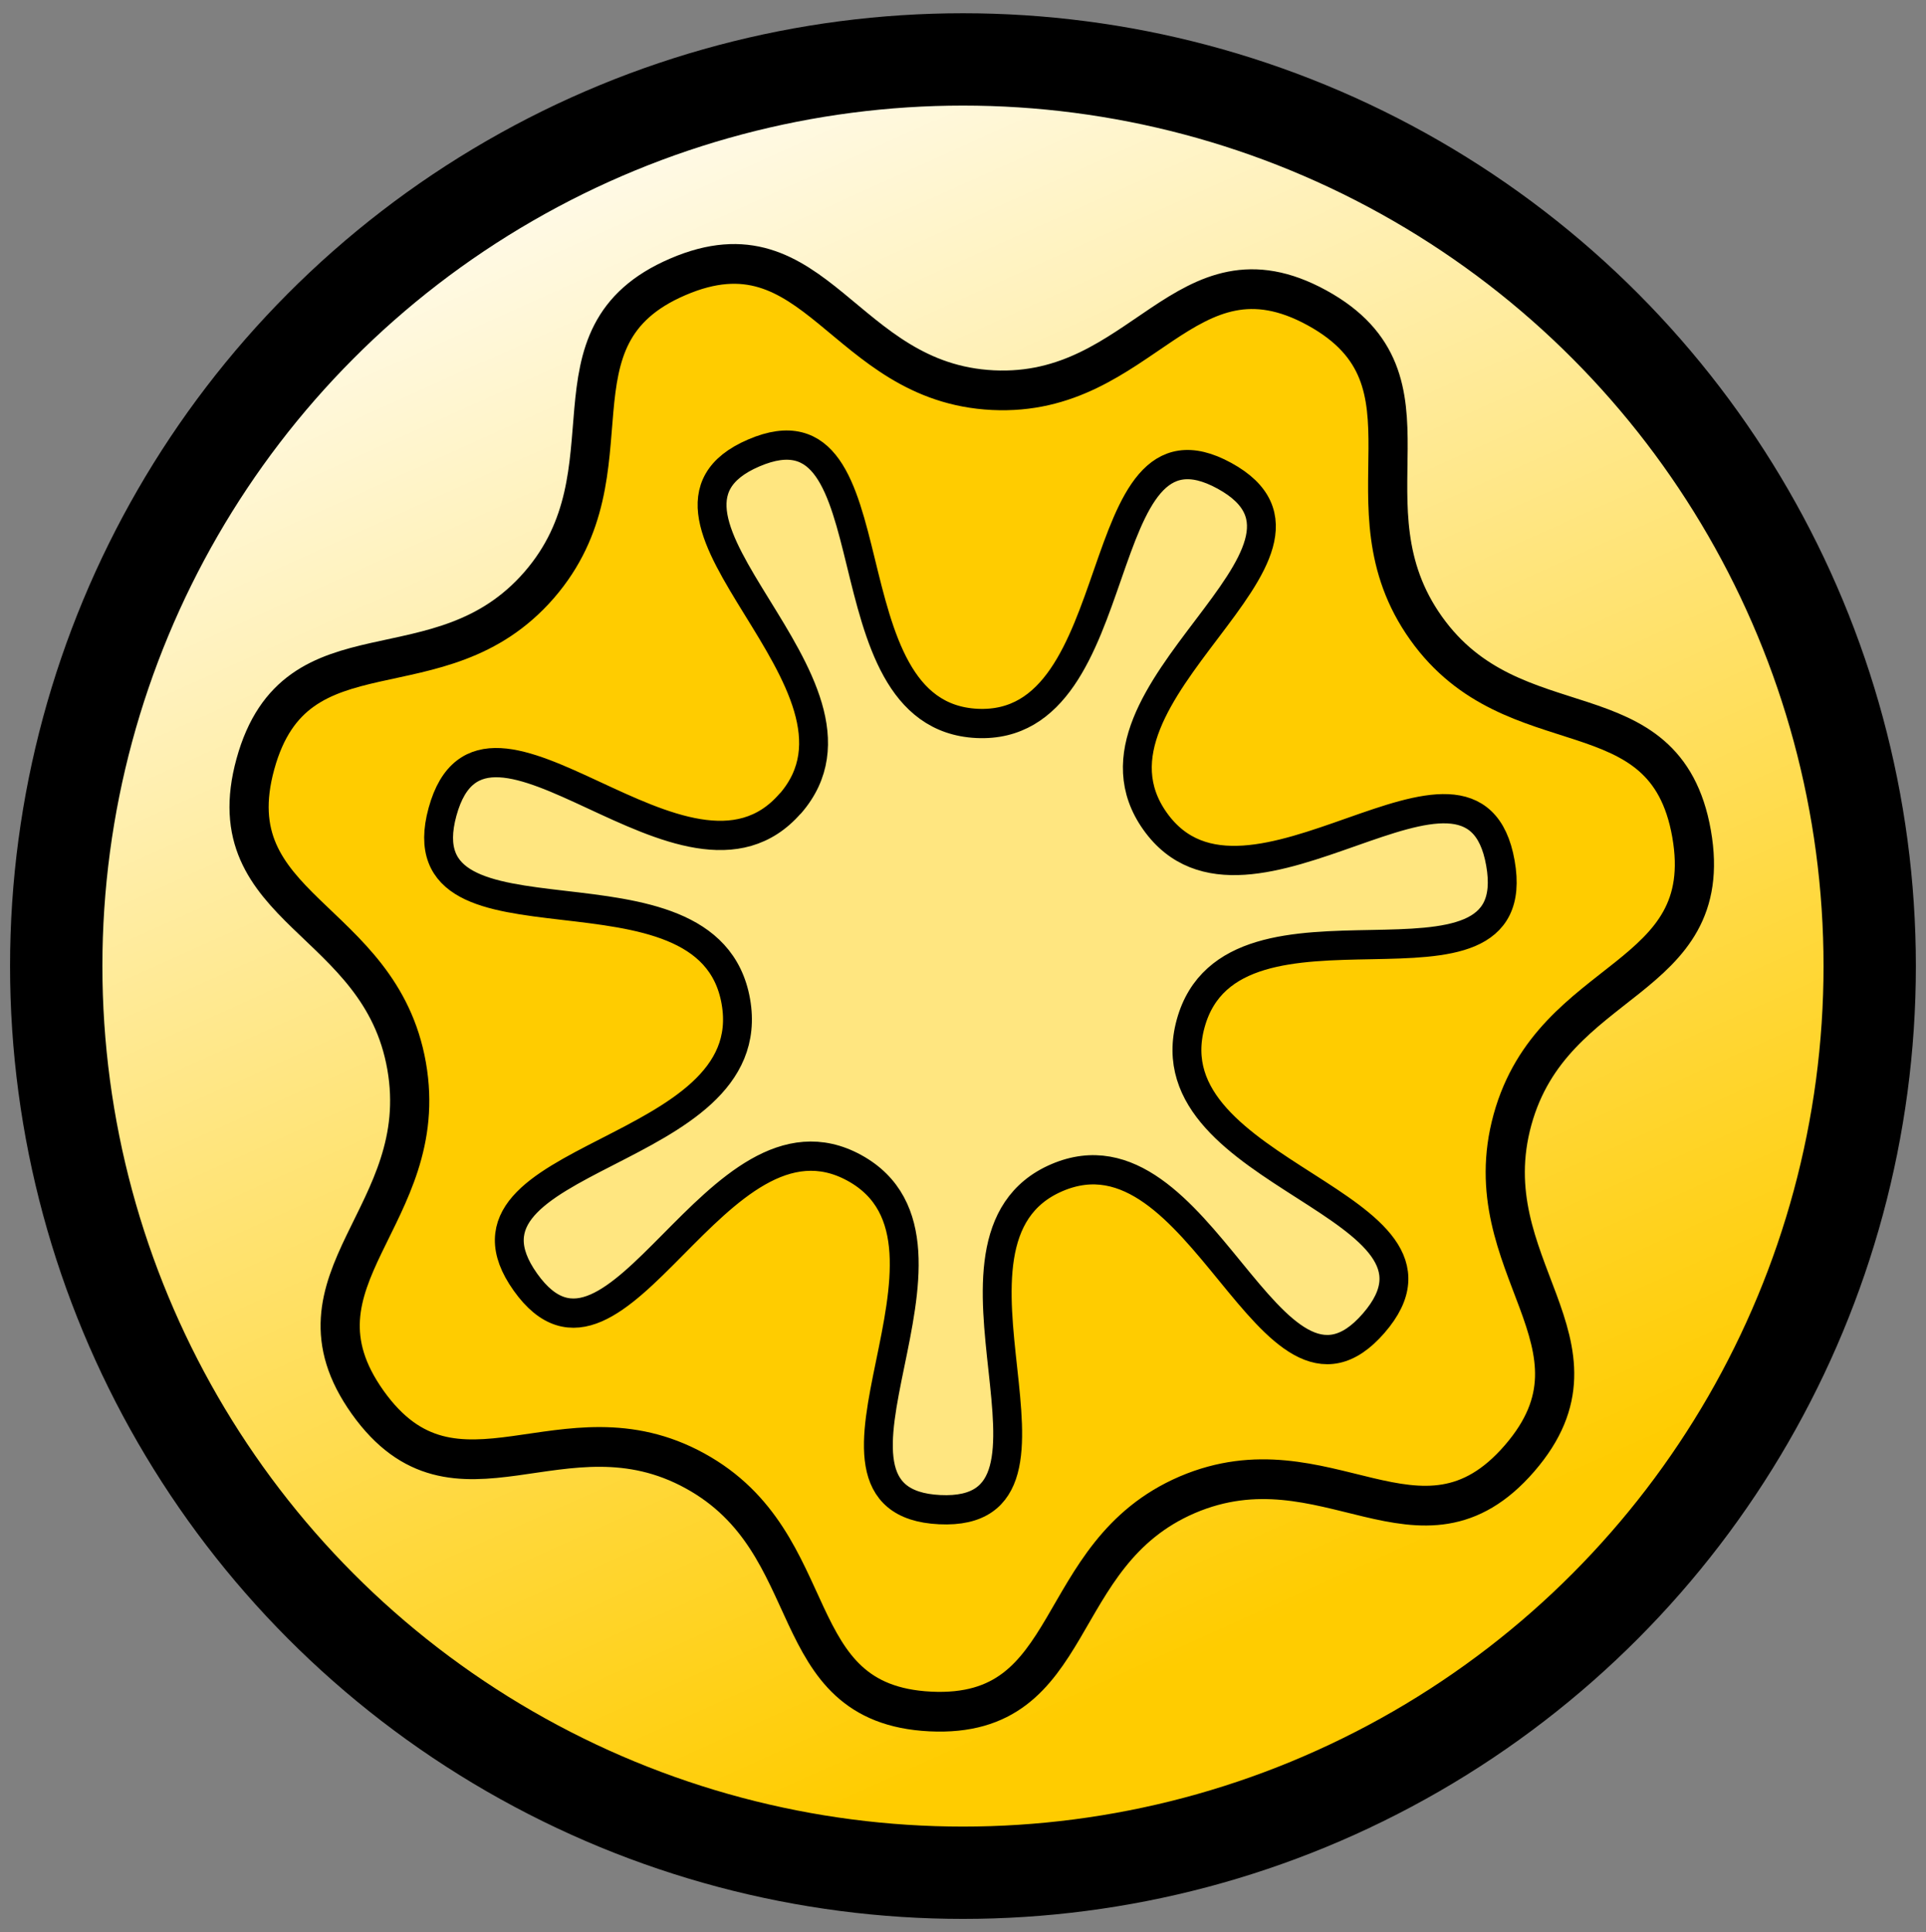
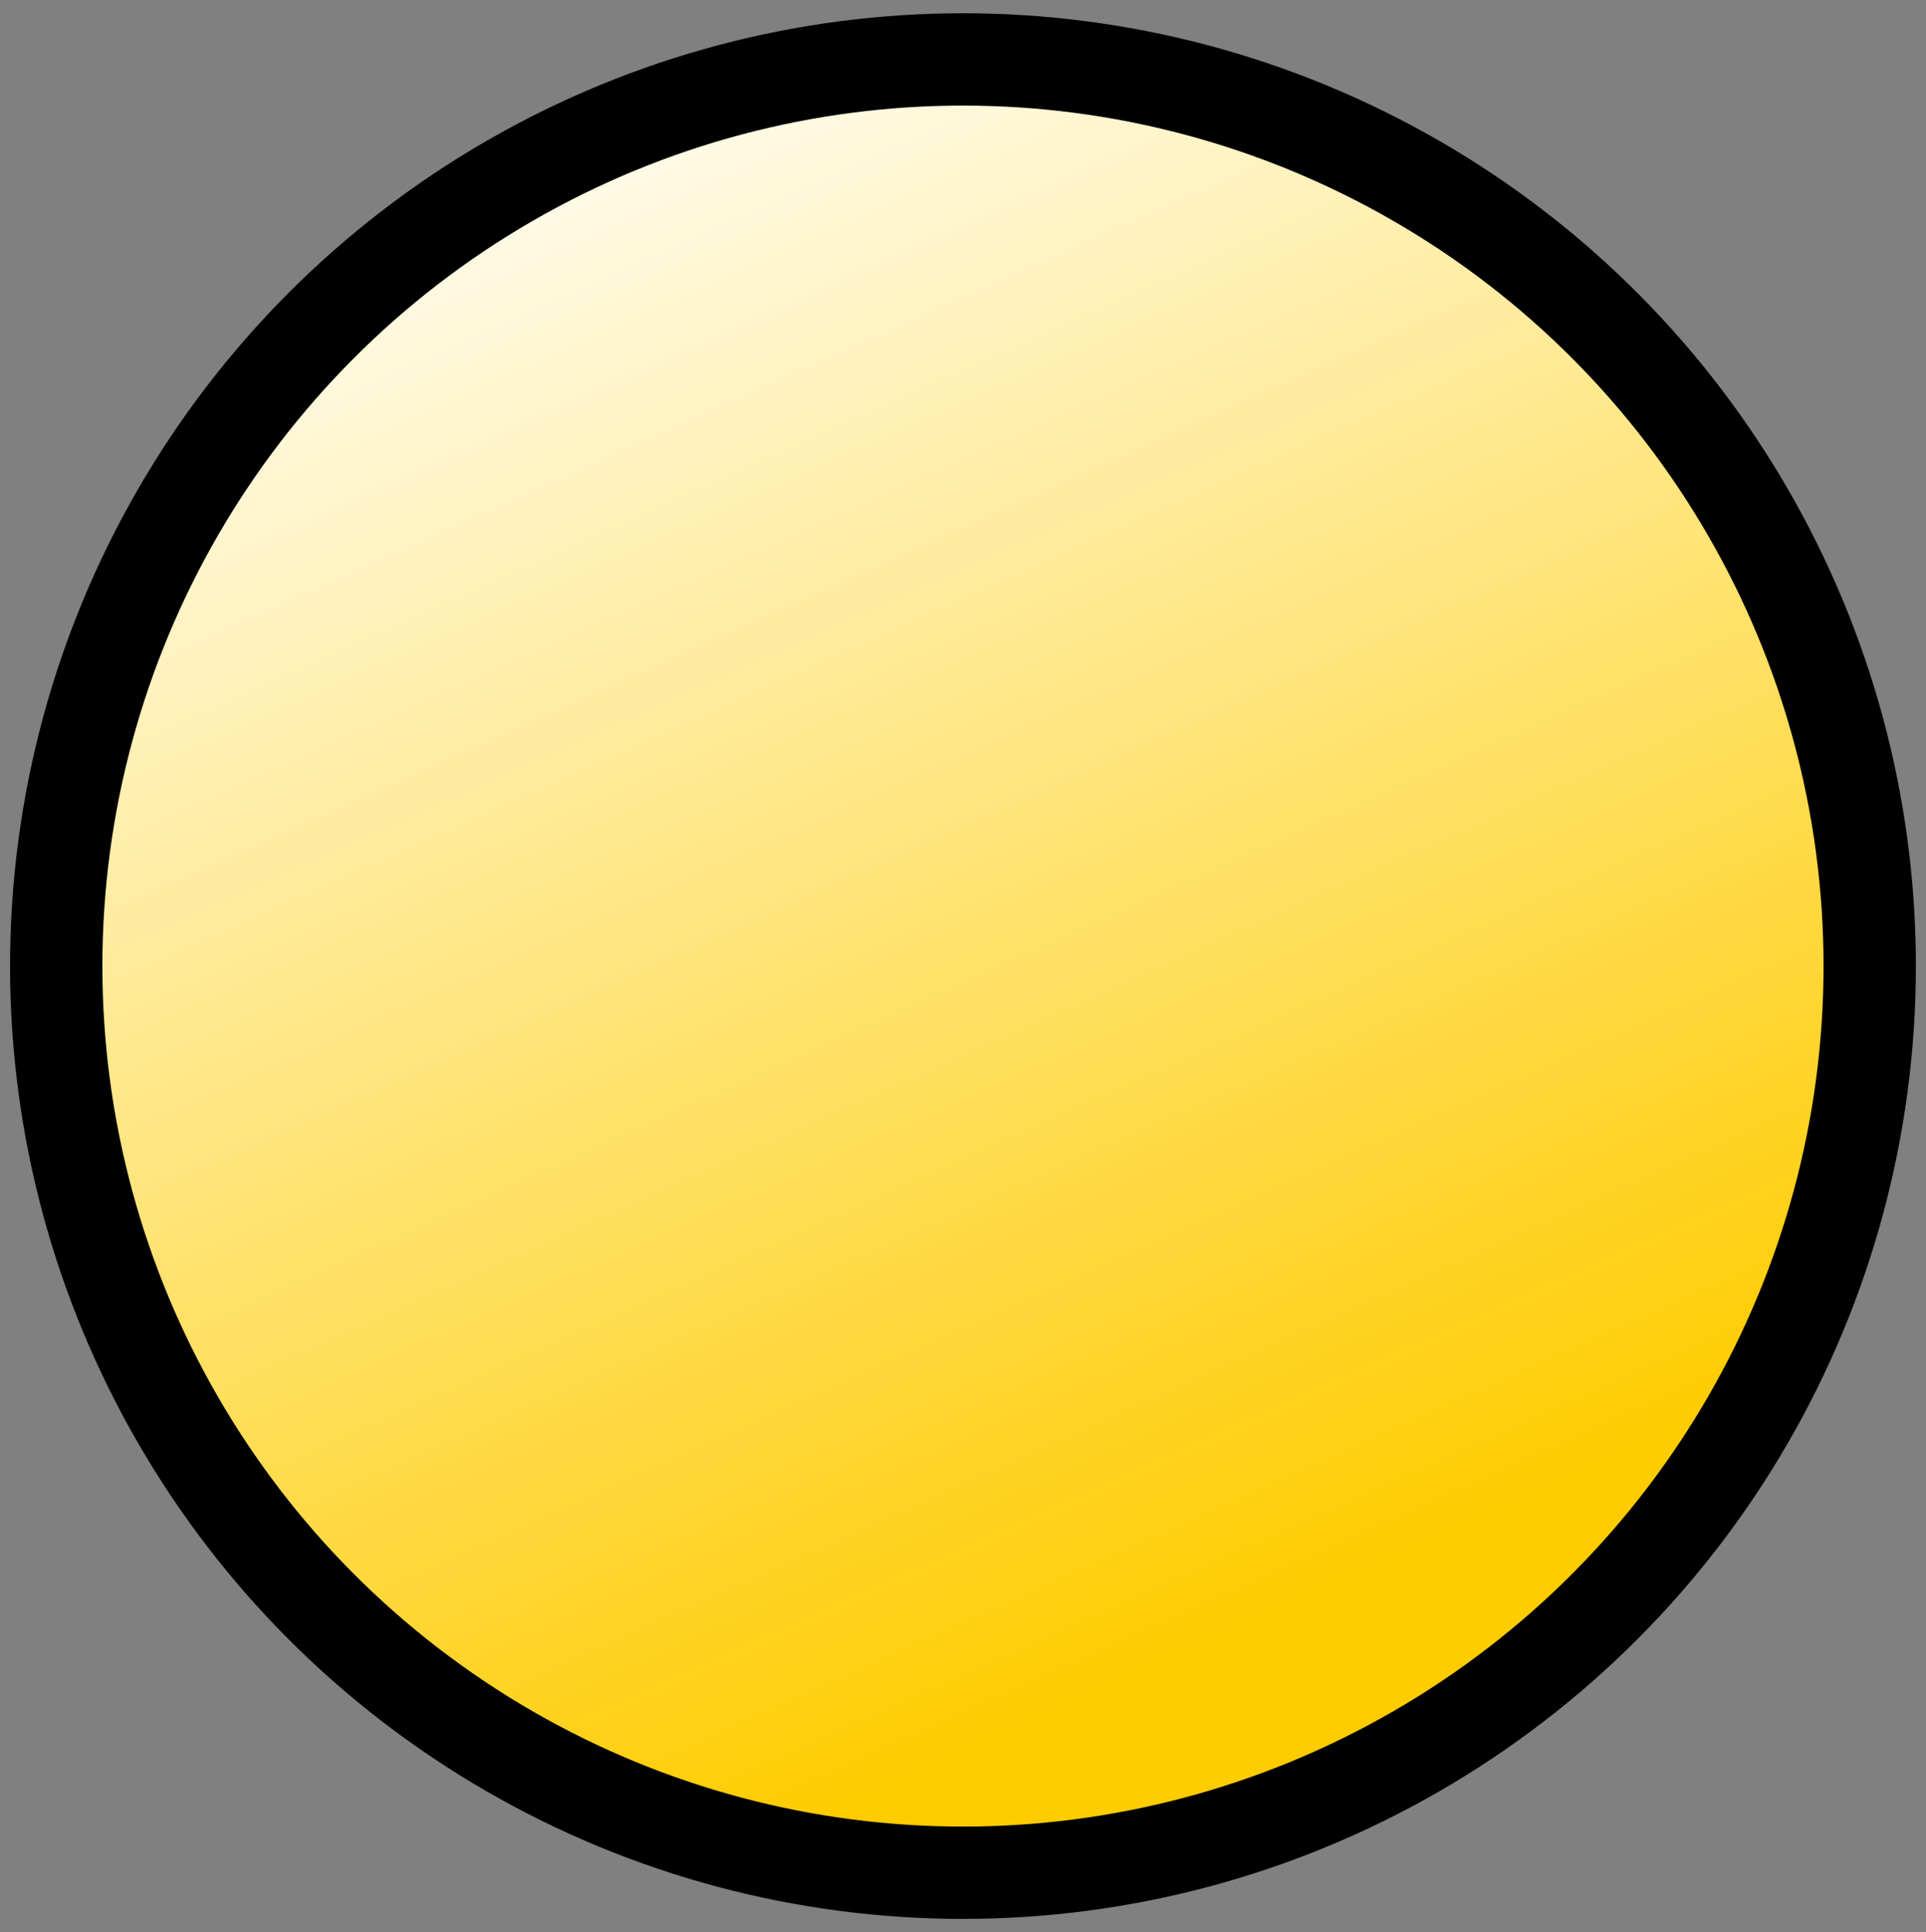
<svg xmlns="http://www.w3.org/2000/svg" xmlns:ns1="http://www.inkscape.org/namespaces/inkscape" xmlns:ns2="http://sodipodi.sourceforge.net/DTD/sodipodi-0.dtd" xmlns:xlink="http://www.w3.org/1999/xlink" width="25.865mm" height="25.949mm" viewBox="0 0 25.865 25.949" version="1.1" id="svg8" ns1:version="0.92.4 (5da689c313, 2019-01-14)" ns2:docname="Counter4.svg">
  <rect x="0" y="0" width="25.865" height="25.949" fill="#808080" stroke="none" />
  <defs id="defs2">
    <linearGradient ns1:collect="always" id="linearGradient1965">
      <stop style="stop-color:#ffcc00;stop-opacity:1" offset="0" id="stop1961" />
      <stop style="stop-color:#ffffff;stop-opacity:1" offset="1" id="stop1963" />
    </linearGradient>
    <linearGradient ns1:collect="always" xlink:href="#linearGradient1965" id="linearGradient1967" x1="77.09" y1="114.379" x2="67.335" y2="92.697" gradientUnits="userSpaceOnUse" />
  </defs>
  <ns2:namedview id="base" pagecolor="#ffffff" bordercolor="#666666" borderopacity="1.0" ns1:pageopacity="0.0" ns1:pageshadow="2" ns1:zoom="7.9195959" ns1:cx="36.581162" ns1:cy="52.926666" ns1:document-units="mm" ns1:current-layer="layer1" showgrid="false" ns1:window-width="1198" ns1:window-height="1251" ns1:window-x="2392" ns1:window-y="0" ns1:window-maximized="0" fit-margin-top="0" fit-margin-left="0" fit-margin-right="0" fit-margin-bottom="0" />
  <g ns1:label="Layer 1" ns1:groupmode="layer" id="layer1" transform="translate(-60.72,-92.238)">
    <circle style="opacity:1;fill:url(#linearGradient1967);fill-opacity:1;fill-rule:nonzero;stroke:#000000;stroke-width:1.24;stroke-linejoin:round;stroke-miterlimit:4;stroke-dasharray:none;stroke-dashoffset:0;stroke-opacity:1" id="path1934" cx="73.652" cy="105.213" r="12.177" />
-     <path ns2:type="star" style="opacity:1;fill:#ffcc00;fill-opacity:1;fill-rule:nonzero;stroke:#000000;stroke-width:0.156;stroke-linejoin:round;stroke-miterlimit:4;stroke-dasharray:none;stroke-dashoffset:0;stroke-opacity:1" id="path1944" ns2:sides="7" ns2:cx="97.60305" ns2:cy="95.302475" ns2:r1="2.9354055" ns2:r2="2.2602623" ns2:arg1="0.72097132" ns2:arg2="1.1697703" ns1:flatsided="false" ns1:rounded="0.45" ns1:randomized="0" d="m 99.808,97.24 c -0.395,0.45 -0.771,-0.09 -1.323,0.143 -0.551,0.234 -0.425,0.88 -1.023,0.851 -0.598,-0.029 -0.41,-0.66 -0.937,-0.945 -0.526,-0.285 -0.952,0.217 -1.303,-0.269 -0.35,-0.485 0.26,-0.732 0.155,-1.321 -0.105,-0.589 -0.763,-0.61 -0.602,-1.186 0.161,-0.577 0.734,-0.253 1.13,-0.703 0.395,-0.45 7.81e-4,-0.977 0.552,-1.21 0.551,-0.234 0.656,0.416 1.254,0.445 0.598,0.029 0.764,-0.608 1.291,-0.323 0.526,0.285 0.083,0.772 0.434,1.258 0.35,0.485 0.952,0.218 1.057,0.807 0.105,0.589 -0.552,0.547 -0.713,1.123 -0.161,0.577 0.423,0.88 0.028,1.33 z" ns1:transform-center-x="0.97078327" ns1:transform-center-y="-1.608447" transform="matrix(3.373,0,0,3.42,-255.526,-220.736)" />
-     <path ns2:type="star" style="opacity:1;fill:#ffe680;fill-opacity:1;fill-rule:nonzero;stroke:#000000;stroke-width:0.156;stroke-linejoin:round;stroke-miterlimit:4;stroke-dasharray:none;stroke-dashoffset:0;stroke-opacity:1" id="path1944-9" ns2:sides="7" ns2:cx="97.60305" ns2:cy="95.302475" ns2:r1="1.2622244" ns2:r2="2.9354055" ns2:arg1="0.72097132" ns2:arg2="1.1697703" ns1:flatsided="false" ns1:rounded="0.45" ns1:randomized="0" d="m 98.551,96.136 c -0.558,0.635 0.977,1.539 0.198,1.869 -0.779,0.33 -0.361,-1.401 -1.206,-1.442 -0.845,-0.04 -0.594,1.723 -1.338,1.32 -0.744,-0.403 0.87,-1.156 0.375,-1.842 -0.495,-0.686 -1.718,0.61 -1.866,-0.223 -0.149,-0.833 1.447,-0.04 1.674,-0.855 0.227,-0.815 -1.548,-0.963 -0.989,-1.598 0.558,-0.635 0.933,1.106 1.712,0.776 0.779,-0.33 -0.212,-1.81 0.633,-1.77 0.845,0.04 -0.283,1.419 0.461,1.822 0.744,0.403 1.283,-1.295 1.778,-0.609 0.495,0.686 -1.286,0.664 -1.137,1.497 0.149,0.833 1.812,0.196 1.585,1.011 -0.227,0.815 -1.321,-0.591 -1.879,0.044 z" ns1:transform-center-x="-0.71508777" ns1:transform-center-y="1.1848011" transform="matrix(-2.485,0,0,-2.519,316.234,345.196)" />
  </g>
</svg>